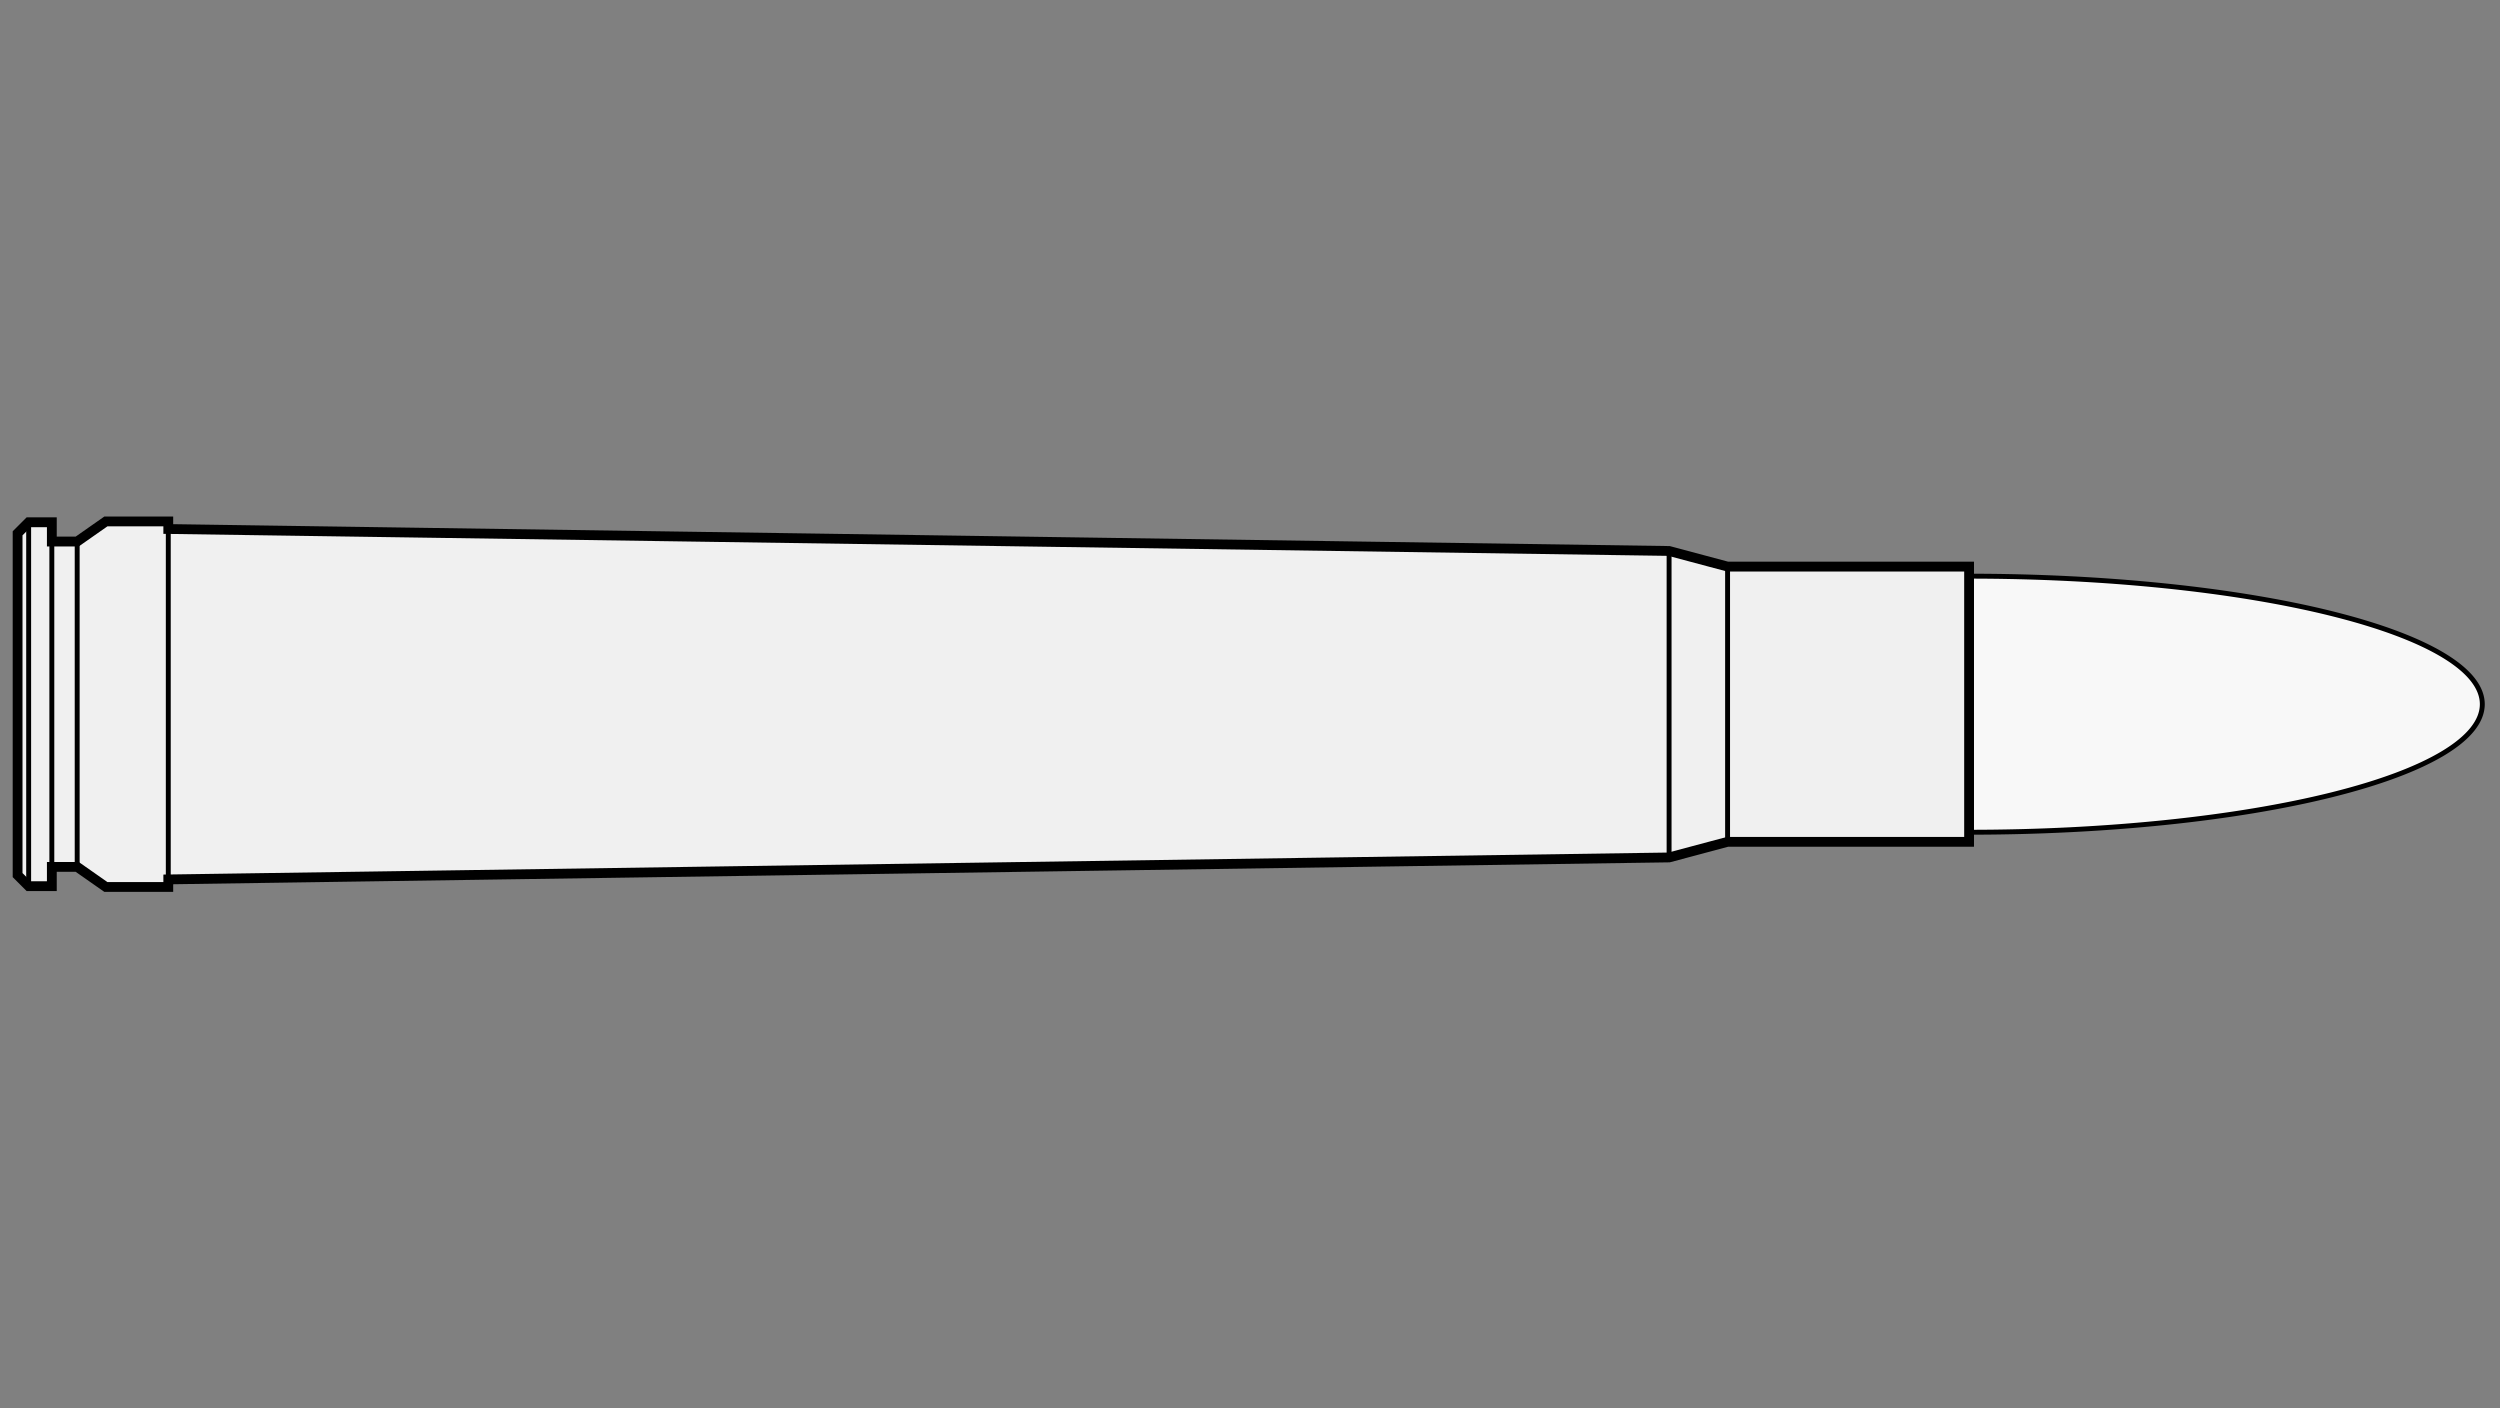
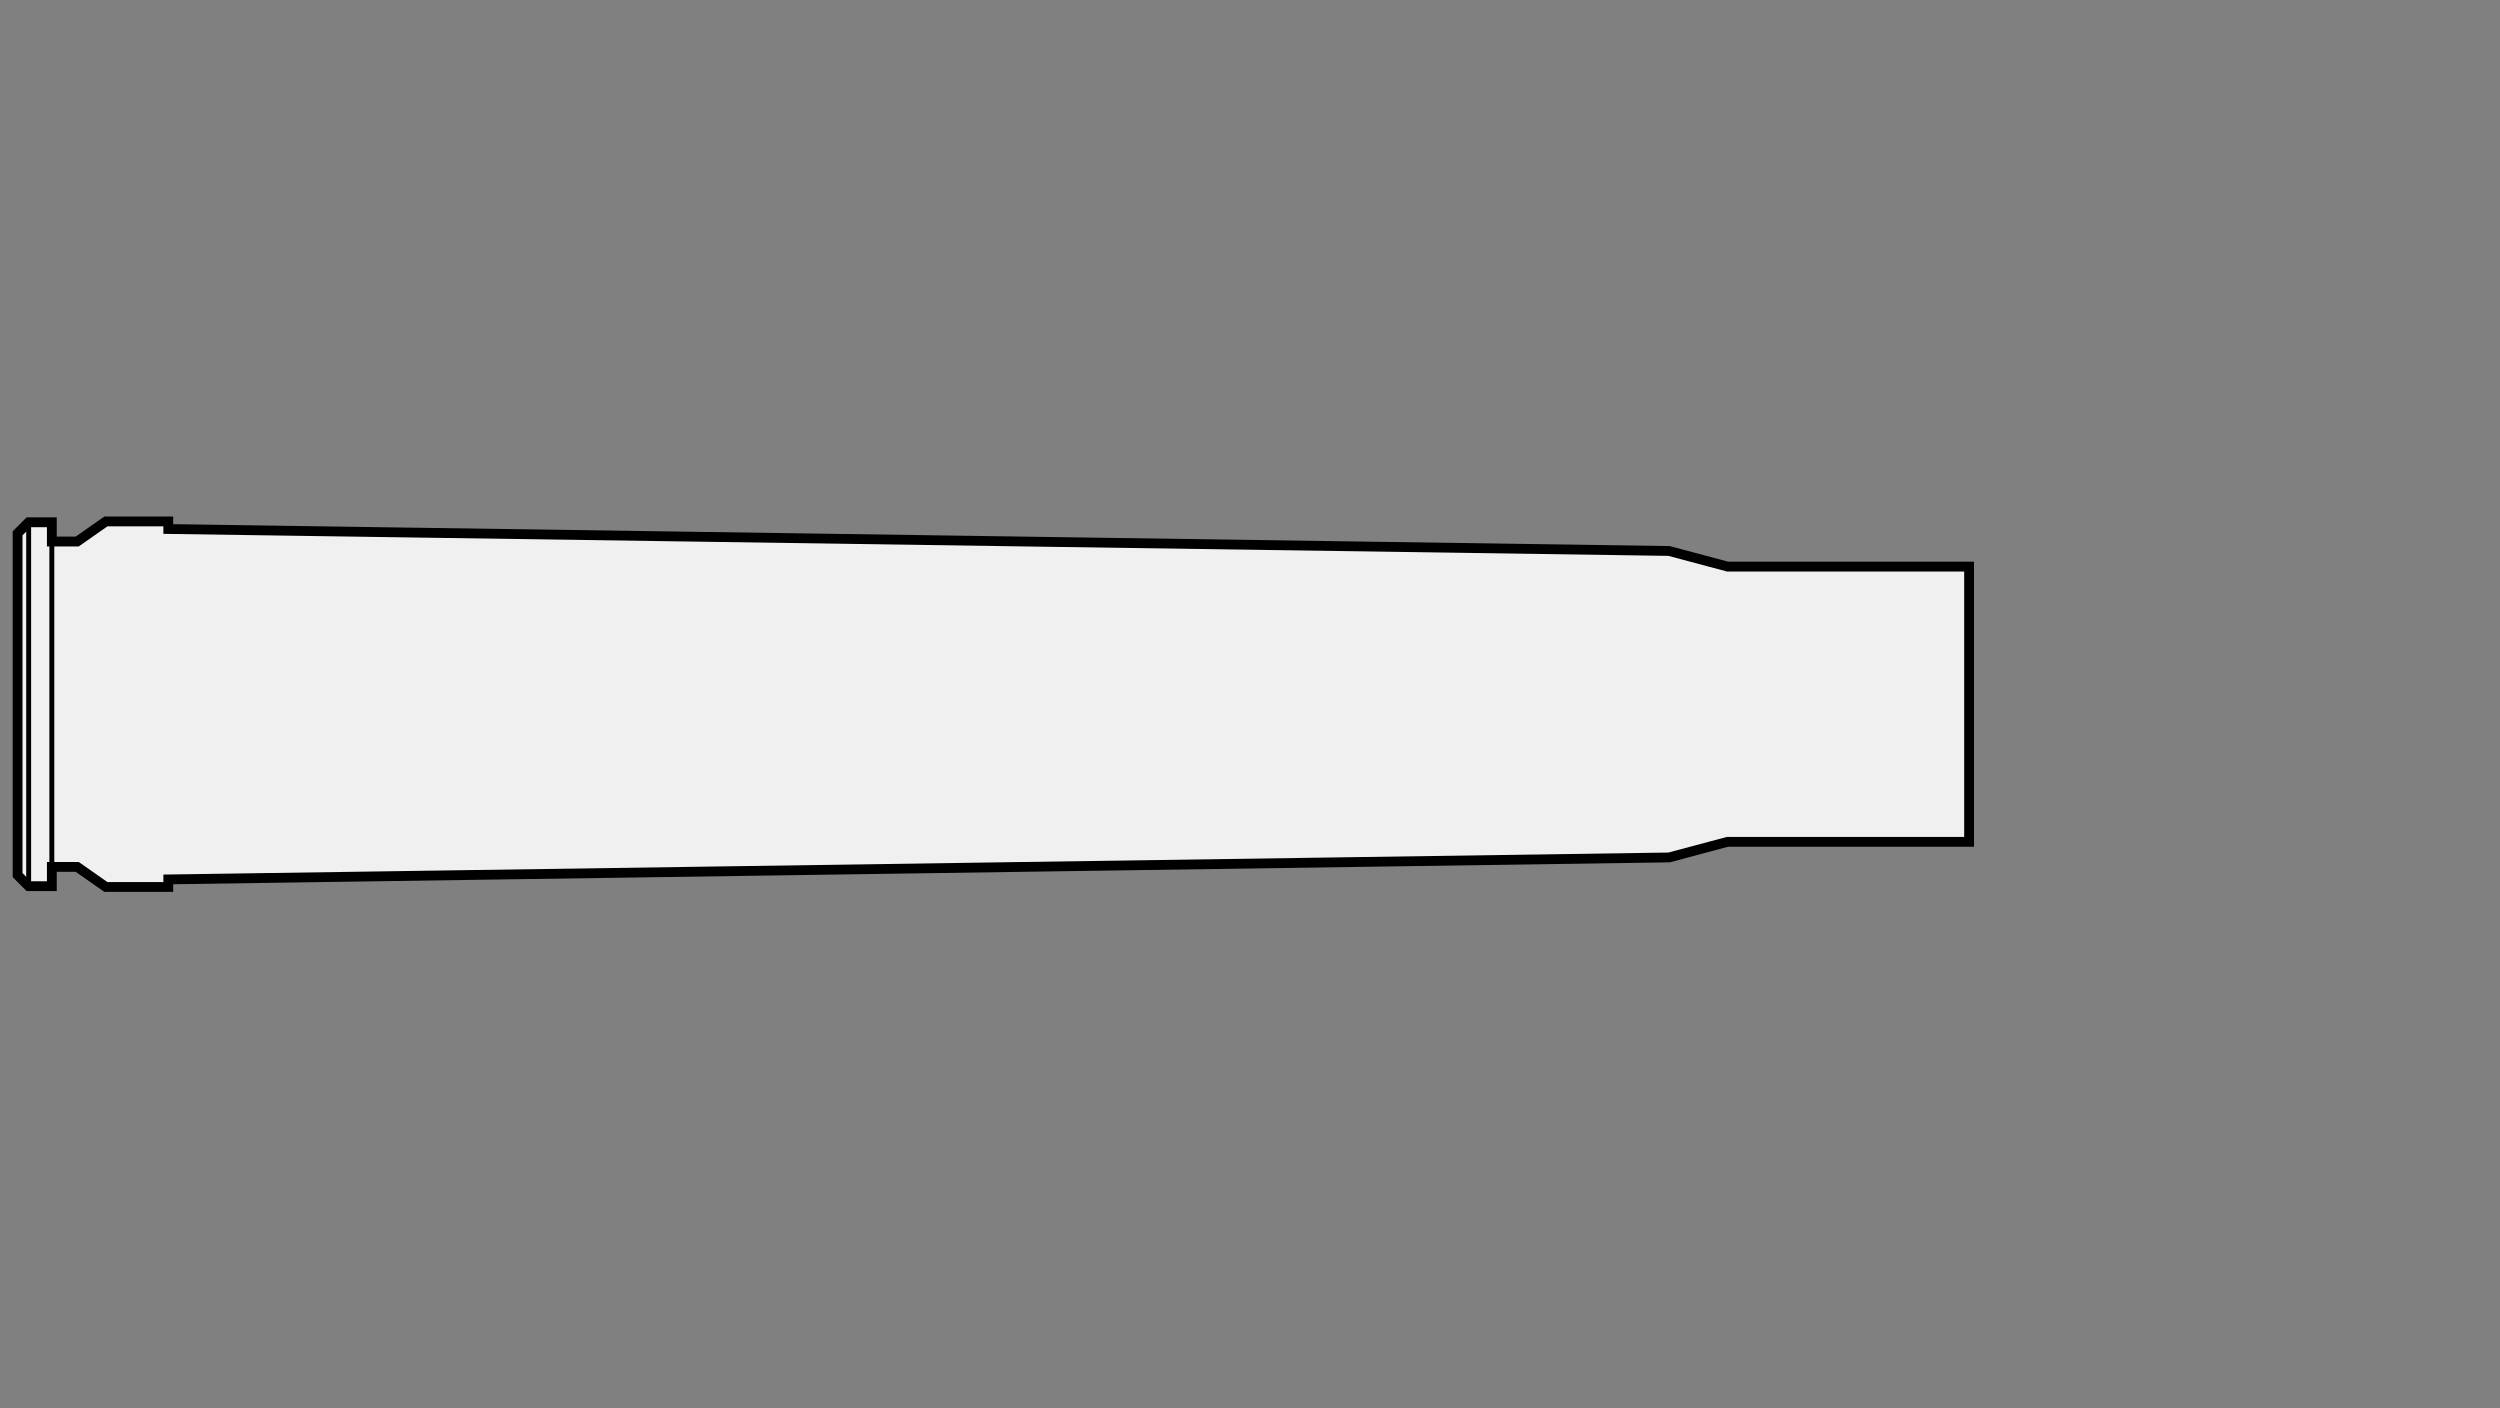
<svg xmlns="http://www.w3.org/2000/svg" viewBox="-1 0 142 80">
  <rect x="-1" y="0" width="142" height="80" fill="#808080" stroke="none" />
  <defs>
    <marker id="triangleMarker" viewBox="0 0 10 10" refX="9" refY="5" markerUnits="userSpaceOnUse" markerWidth="0.6" markerHeight="0.6" orient="auto-start-reverse">
      <path d="M 0 0 L 10 5 L 0 10 Z" />
    </marker>
  </defs>
  <g id="ammo" transform="scale(1.531) translate(0 26.126)">
-     <path fill="#f8f8f8" stroke="black" stroke-width="0.182" d="                     M 72.40 -4.75                    A 19.04 4.75 0 0 1 91.44 0            A 19.04 4.75 0 0 1 72.40 4.75           " />
    <g id="brass">
      <path fill="#f0f0f0" stroke="black" stroke-width="0.364" d="M           0, -6.34                                 0, 6.34                                 0.41, 6.75                                                                   1.27, 6.75     1.27, 6.035                                 2.21, 6.035         3.274, 6.78                                 5.59, 6.78                    5.59, 6.5 61.27, 5.685         63.44, 5.105                                 72.40, 5.105                                72.40, -5.105         63.44, -5.105 61.27, -5.685         5.59, -6.5         5.59, -6.78                                 3.274, -6.78     2.21, -6.035                                 1.27, -6.035                                  1.27, -6.75           L 0.41, -6.75                                 z" />
    </g>
    <g id="dimensions" stroke-width="0.182" fill="none" stroke="black">
      <line x1="0.41" y1="-6.75" x2="0.41" y2="6.75" />
      <line x1="1.27" y1="-6.75" x2="1.27" y2="6.75" />
-       <line x1="2.21" y1="-6.035" x2="2.21" y2="6.035" />
-       <line x1="5.59" y1="-6.5" x2="5.59" y2="6.5" />
-       <line x1="61.27" y1="-5.685" x2="61.27" y2="5.685" />
-       <line x1="63.44" y1="-5.105" x2="63.44" y2="5.105" />
    </g>
  </g>
</svg>